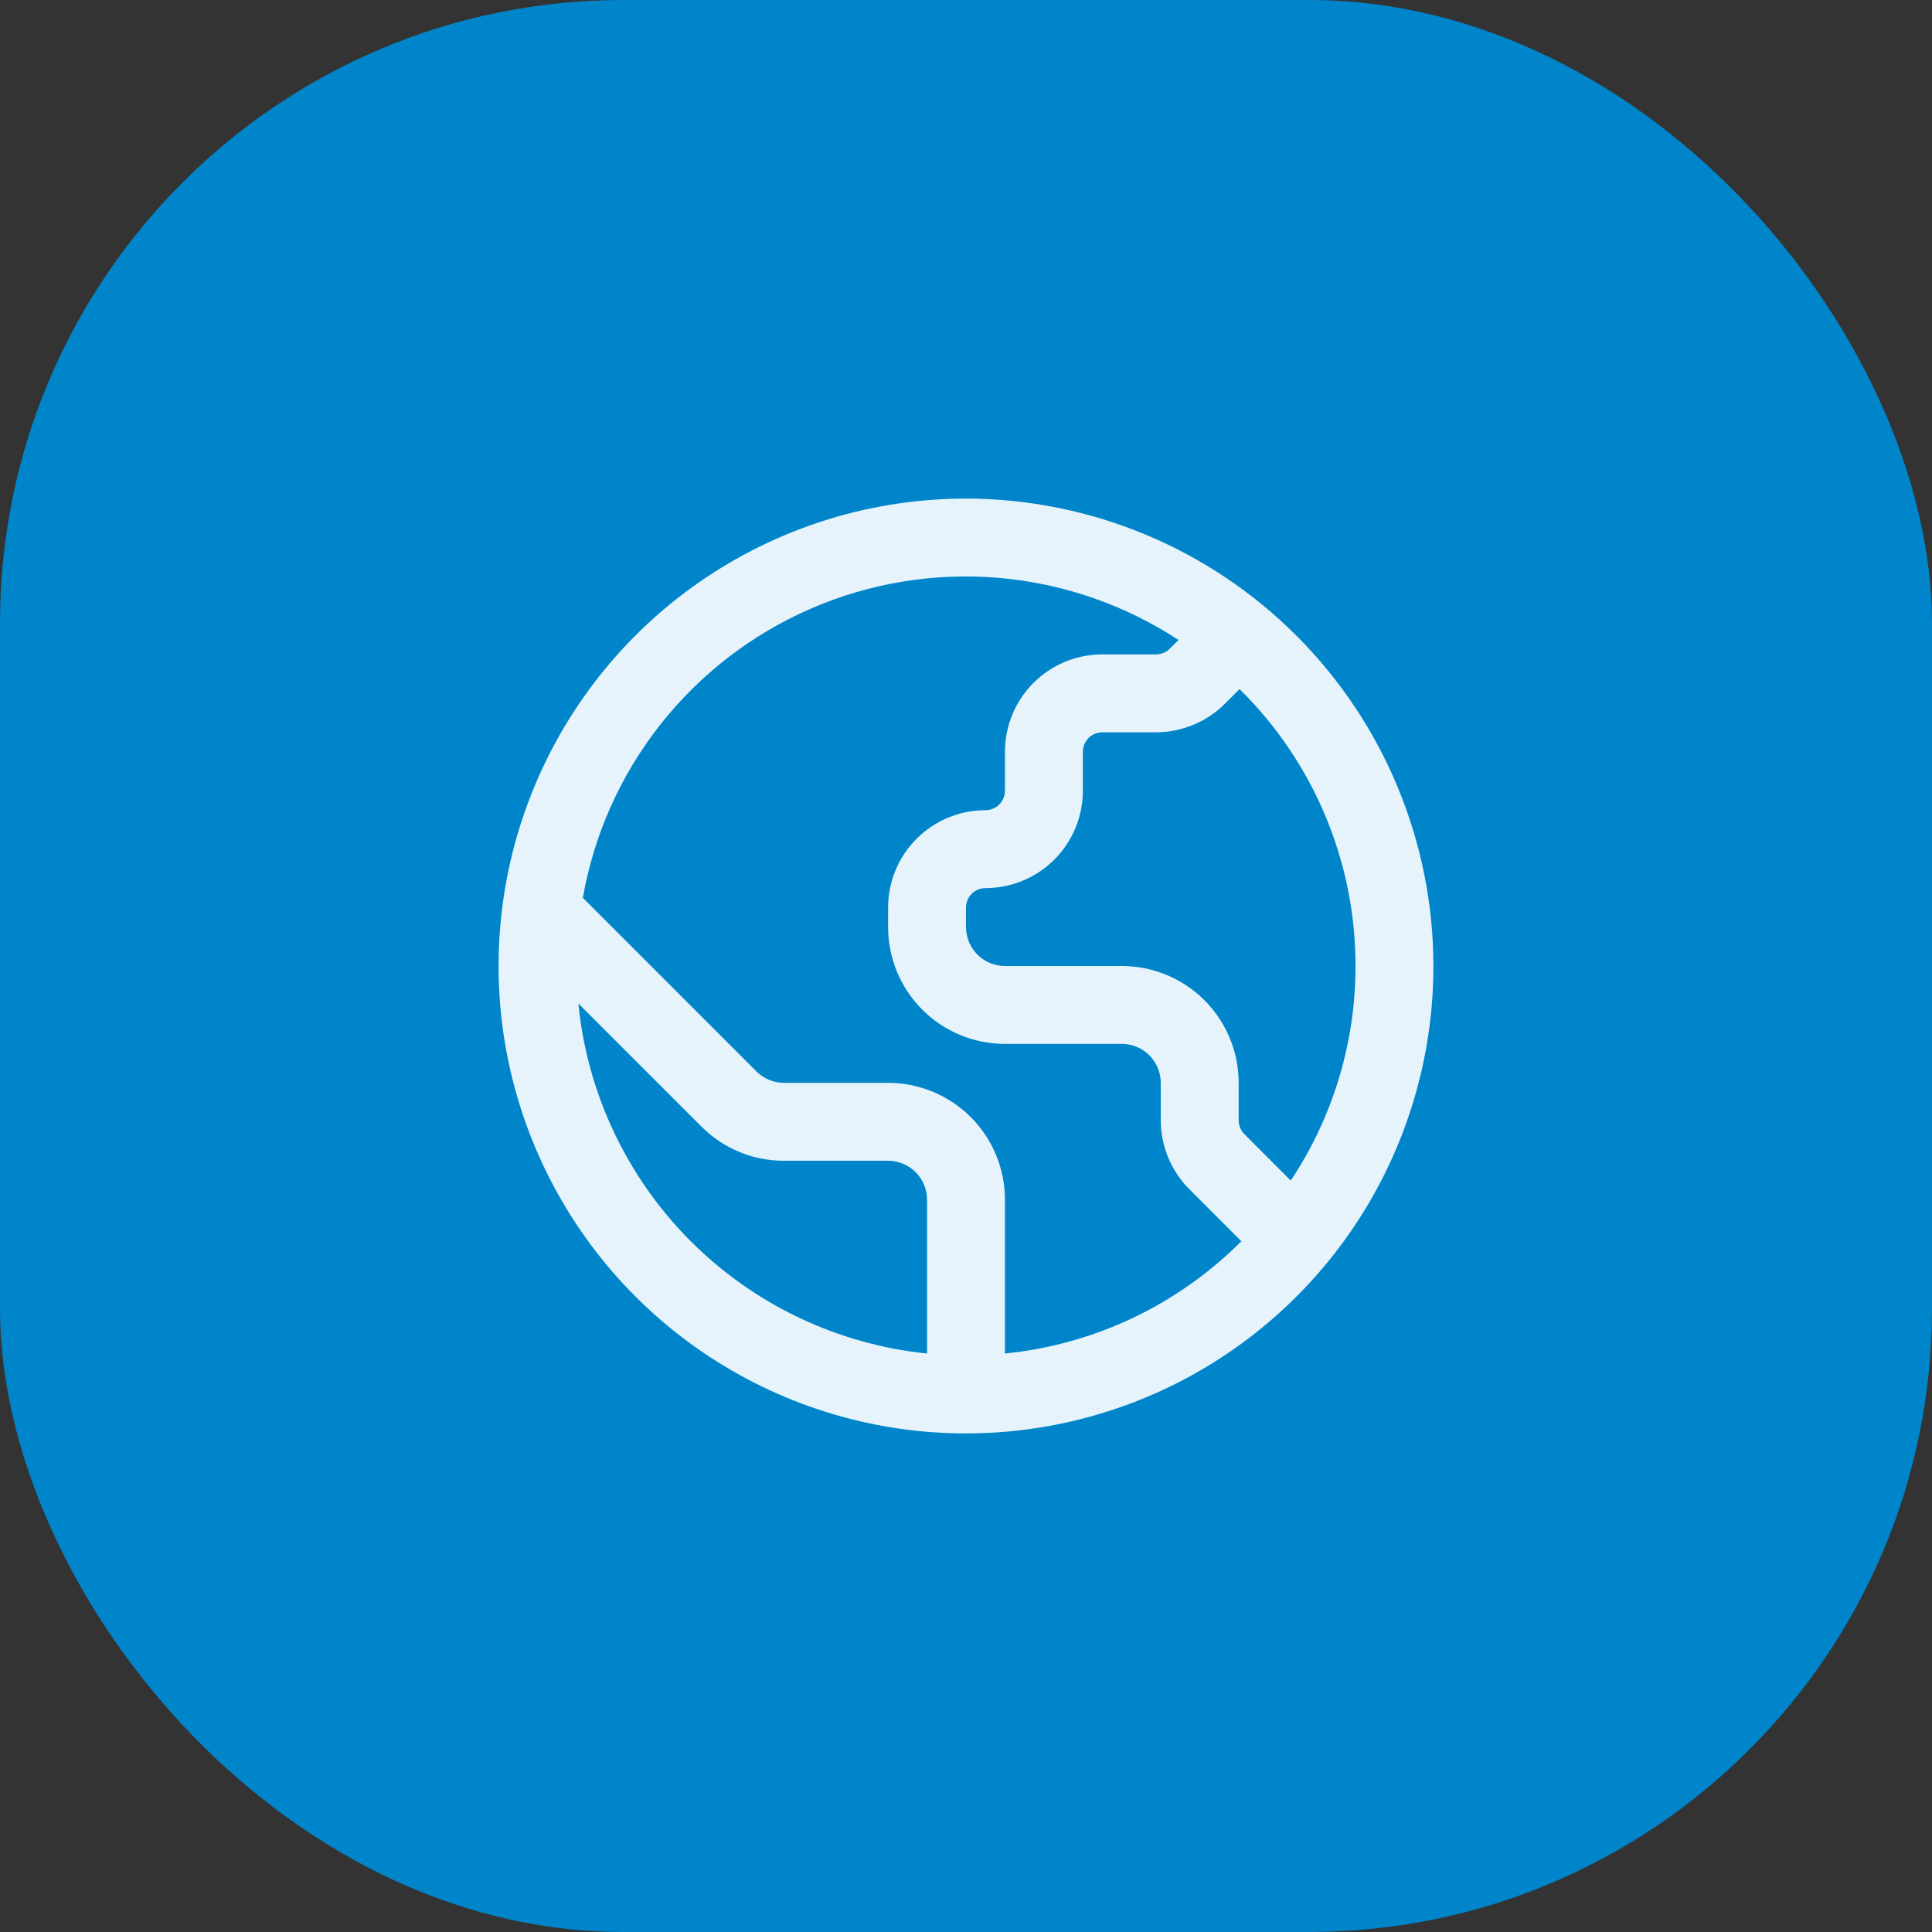
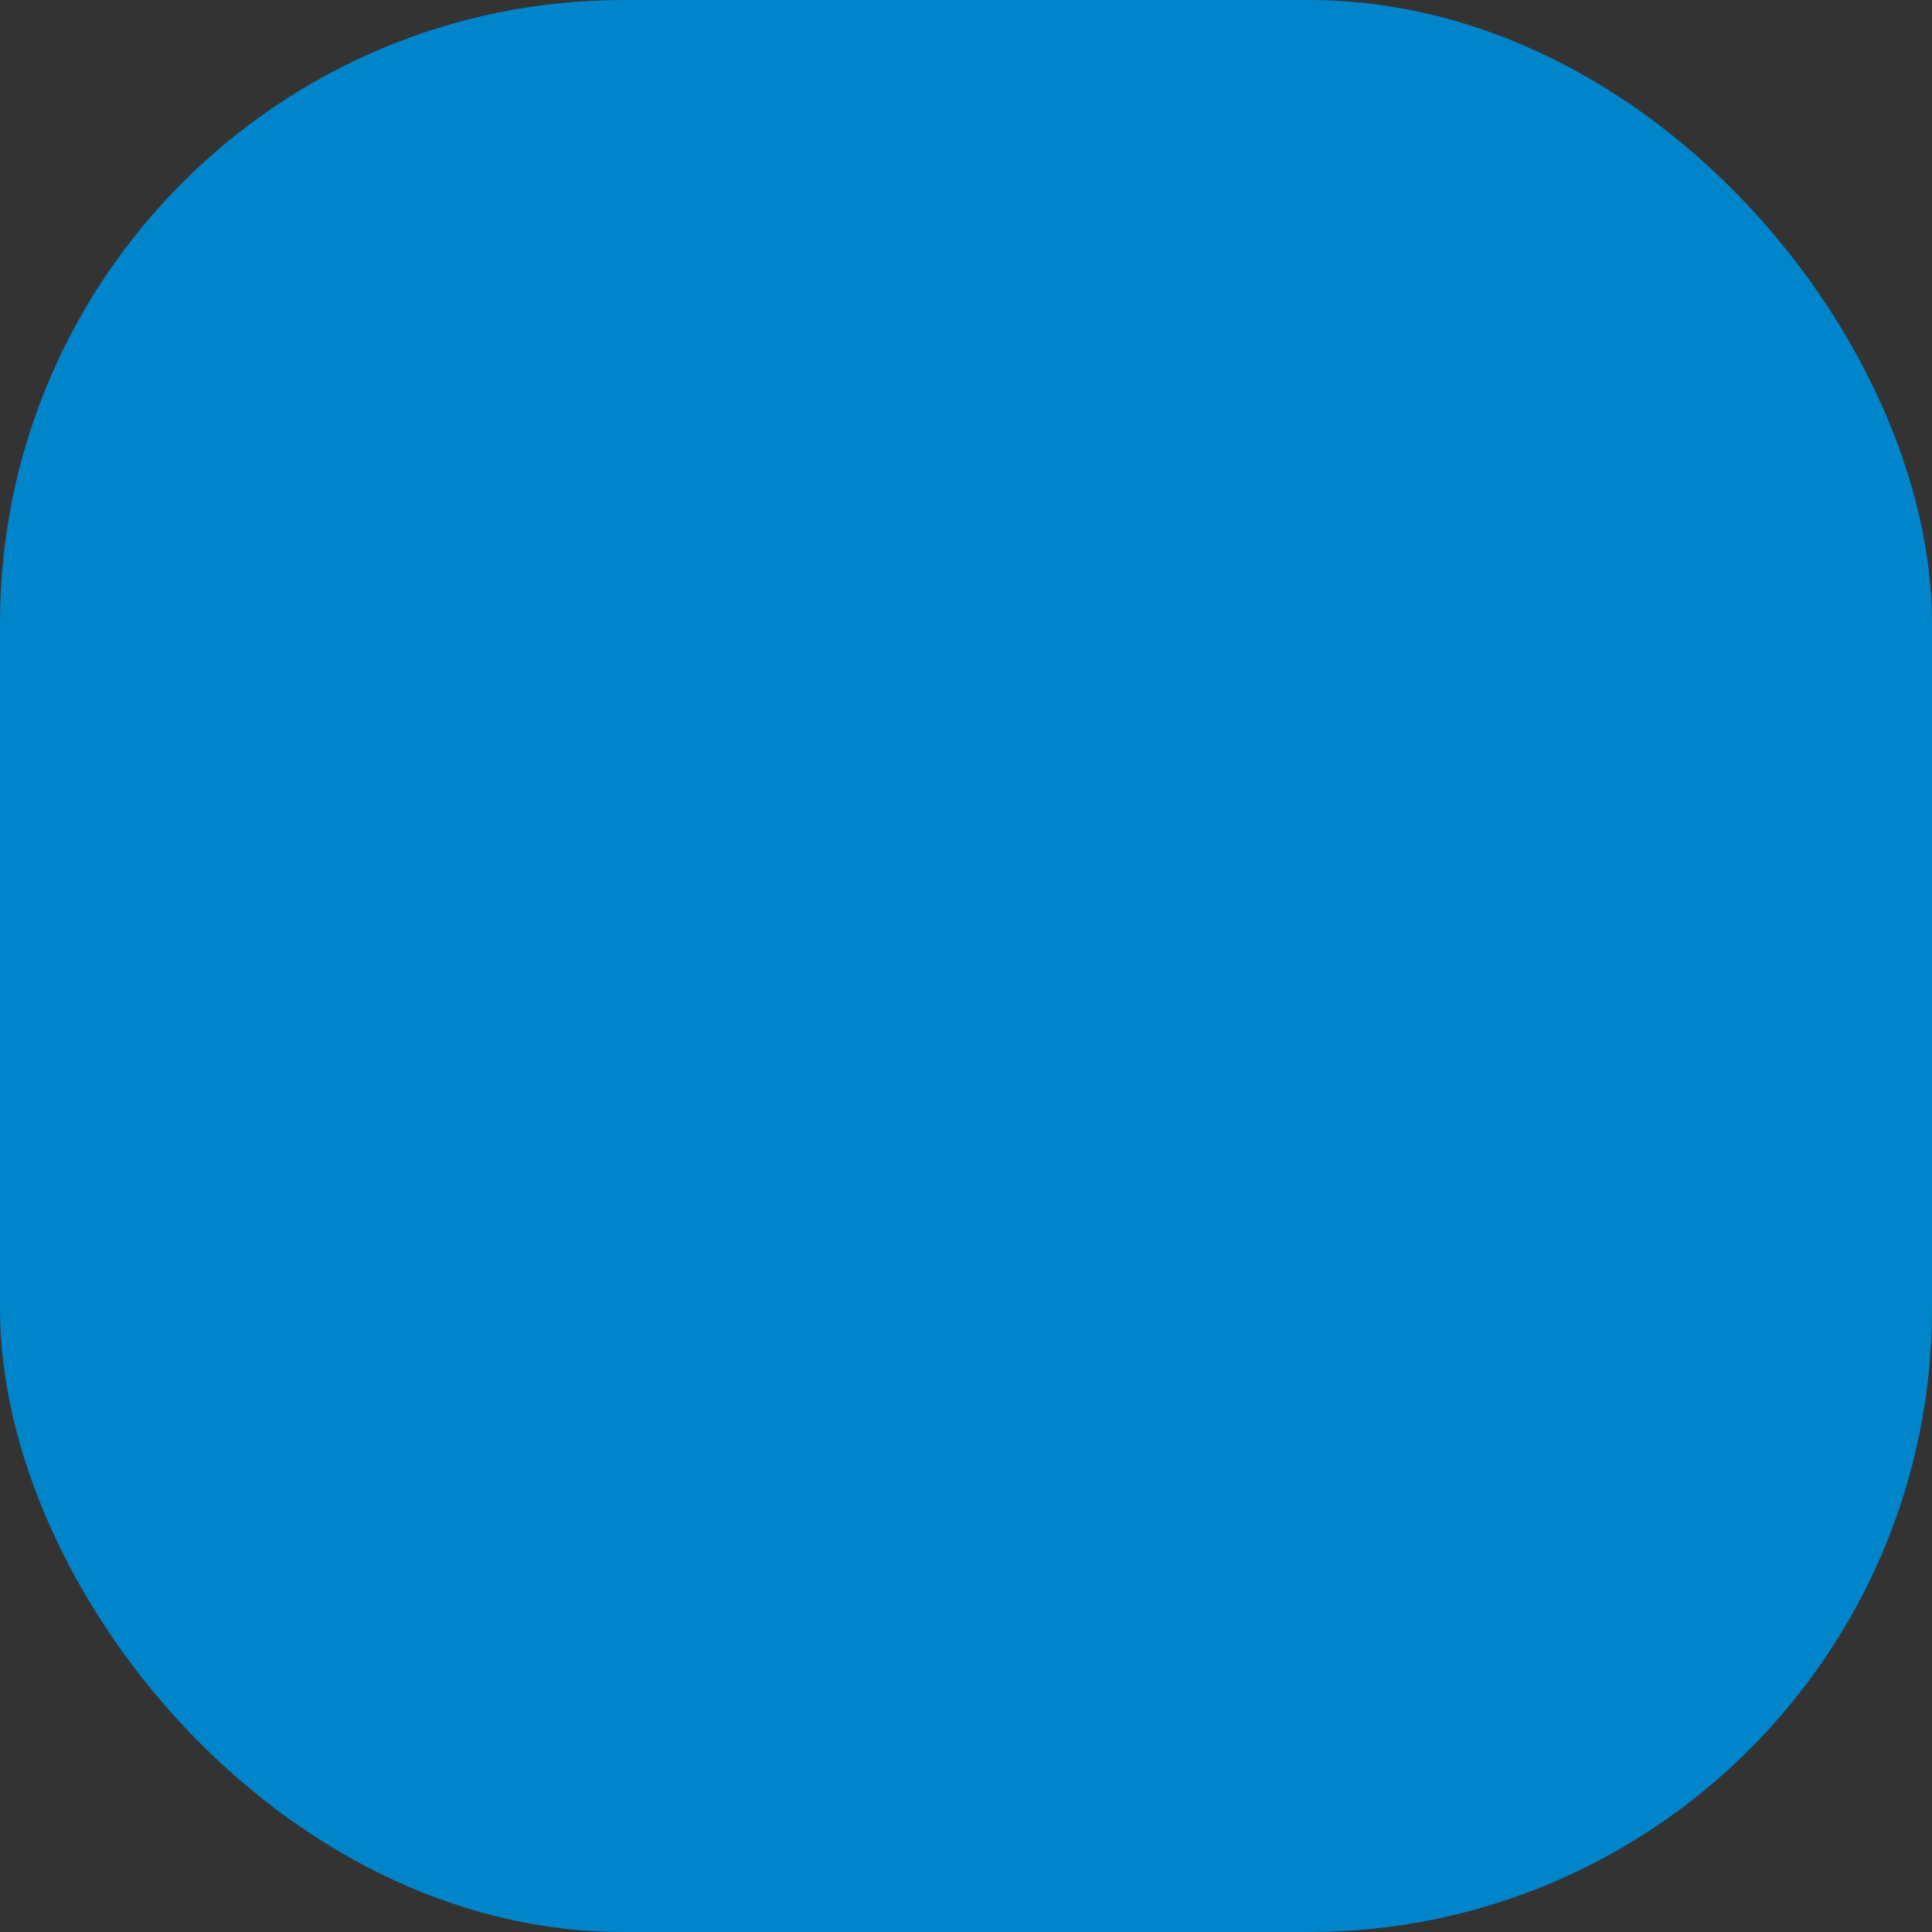
<svg xmlns="http://www.w3.org/2000/svg" width="62" height="62" viewBox="0 0 62 62" fill="none">
  <rect x="0" y="0" width="62" height="62" fill="#333333" stroke="none" />
  <rect width="62" height="62" rx="20" fill="#0085CA" />
  <g clip-path="url(#clip0_4955_774)">
-     <path d="M31 16C28.033 16 25.133 16.88 22.666 18.528C20.2 20.176 18.277 22.519 17.142 25.26C16.006 28.001 15.709 31.017 16.288 33.926C16.867 36.836 18.296 39.509 20.393 41.607C22.491 43.704 25.164 45.133 28.074 45.712C30.983 46.291 33.999 45.993 36.74 44.858C39.481 43.723 41.824 41.8 43.472 39.334C45.12 36.867 46 33.967 46 31C45.996 27.023 44.414 23.21 41.602 20.398C38.79 17.586 34.977 16.004 31 16V16ZM43.5 31C43.502 33.45 42.779 35.845 41.422 37.885L39.932 36.394C39.816 36.277 39.75 36.118 39.75 35.953V34.75C39.75 33.755 39.355 32.802 38.652 32.098C37.948 31.395 36.995 31 36 31H32.25C31.919 31 31.601 30.868 31.366 30.634C31.132 30.399 31 30.081 31 29.75V29.125C31 28.959 31.066 28.8 31.183 28.683C31.3 28.566 31.459 28.5 31.625 28.5C32.454 28.5 33.249 28.171 33.835 27.585C34.421 26.999 34.75 26.204 34.75 25.375V24.125C34.75 23.959 34.816 23.8 34.933 23.683C35.05 23.566 35.209 23.5 35.375 23.5H37.099C37.927 23.498 38.72 23.169 39.307 22.585L39.779 22.114C40.958 23.274 41.894 24.657 42.533 26.183C43.172 27.708 43.501 29.346 43.5 31ZM18.561 32.204L22.509 36.151C22.856 36.501 23.27 36.778 23.725 36.967C24.18 37.155 24.668 37.252 25.161 37.25H28.5C28.831 37.25 29.149 37.382 29.384 37.616C29.618 37.85 29.75 38.169 29.75 38.5V43.436C26.875 43.143 24.191 41.864 22.151 39.817C20.112 37.769 18.843 35.08 18.561 32.204ZM32.25 43.436V38.5C32.25 37.505 31.855 36.552 31.152 35.848C30.448 35.145 29.495 34.75 28.5 34.75H25.161C24.997 34.75 24.834 34.718 24.682 34.655C24.53 34.592 24.392 34.5 24.276 34.384L18.704 28.811C19.061 26.778 19.918 24.865 21.198 23.244C22.477 21.624 24.139 20.346 26.034 19.526C27.928 18.706 29.997 18.369 32.054 18.545C34.111 18.722 36.093 19.407 37.82 20.538L37.54 20.817C37.422 20.933 37.264 20.999 37.099 21H35.375C34.546 21 33.751 21.329 33.165 21.915C32.579 22.501 32.25 23.296 32.25 24.125V25.375C32.25 25.541 32.184 25.7 32.067 25.817C31.95 25.934 31.791 26 31.625 26C30.796 26 30.001 26.329 29.415 26.915C28.829 27.501 28.5 28.296 28.5 29.125V29.75C28.5 30.745 28.895 31.698 29.598 32.402C30.302 33.105 31.255 33.5 32.25 33.5H36C36.331 33.5 36.65 33.632 36.884 33.866C37.118 34.1 37.25 34.419 37.25 34.75V35.953C37.252 36.781 37.581 37.574 38.165 38.161L39.836 39.833C37.801 41.875 35.12 43.149 32.25 43.436Z" fill="#E6F3FA" />
+     <path d="M31 16C28.033 16 25.133 16.88 22.666 18.528C20.2 20.176 18.277 22.519 17.142 25.26C16.006 28.001 15.709 31.017 16.288 33.926C16.867 36.836 18.296 39.509 20.393 41.607C22.491 43.704 25.164 45.133 28.074 45.712C30.983 46.291 33.999 45.993 36.74 44.858C39.481 43.723 41.824 41.8 43.472 39.334C45.12 36.867 46 33.967 46 31C45.996 27.023 44.414 23.21 41.602 20.398C38.79 17.586 34.977 16.004 31 16V16ZM43.5 31C43.502 33.45 42.779 35.845 41.422 37.885L39.932 36.394C39.816 36.277 39.75 36.118 39.75 35.953V34.75C39.75 33.755 39.355 32.802 38.652 32.098C37.948 31.395 36.995 31 36 31H32.25C31.919 31 31.601 30.868 31.366 30.634C31.132 30.399 31 30.081 31 29.75V29.125C31 28.959 31.066 28.8 31.183 28.683C31.3 28.566 31.459 28.5 31.625 28.5C34.421 26.999 34.75 26.204 34.75 25.375V24.125C34.75 23.959 34.816 23.8 34.933 23.683C35.05 23.566 35.209 23.5 35.375 23.5H37.099C37.927 23.498 38.72 23.169 39.307 22.585L39.779 22.114C40.958 23.274 41.894 24.657 42.533 26.183C43.172 27.708 43.501 29.346 43.5 31ZM18.561 32.204L22.509 36.151C22.856 36.501 23.27 36.778 23.725 36.967C24.18 37.155 24.668 37.252 25.161 37.25H28.5C28.831 37.25 29.149 37.382 29.384 37.616C29.618 37.85 29.75 38.169 29.75 38.5V43.436C26.875 43.143 24.191 41.864 22.151 39.817C20.112 37.769 18.843 35.08 18.561 32.204ZM32.25 43.436V38.5C32.25 37.505 31.855 36.552 31.152 35.848C30.448 35.145 29.495 34.75 28.5 34.75H25.161C24.997 34.75 24.834 34.718 24.682 34.655C24.53 34.592 24.392 34.5 24.276 34.384L18.704 28.811C19.061 26.778 19.918 24.865 21.198 23.244C22.477 21.624 24.139 20.346 26.034 19.526C27.928 18.706 29.997 18.369 32.054 18.545C34.111 18.722 36.093 19.407 37.82 20.538L37.54 20.817C37.422 20.933 37.264 20.999 37.099 21H35.375C34.546 21 33.751 21.329 33.165 21.915C32.579 22.501 32.25 23.296 32.25 24.125V25.375C32.25 25.541 32.184 25.7 32.067 25.817C31.95 25.934 31.791 26 31.625 26C30.796 26 30.001 26.329 29.415 26.915C28.829 27.501 28.5 28.296 28.5 29.125V29.75C28.5 30.745 28.895 31.698 29.598 32.402C30.302 33.105 31.255 33.5 32.25 33.5H36C36.331 33.5 36.65 33.632 36.884 33.866C37.118 34.1 37.25 34.419 37.25 34.75V35.953C37.252 36.781 37.581 37.574 38.165 38.161L39.836 39.833C37.801 41.875 35.12 43.149 32.25 43.436Z" fill="#E6F3FA" />
  </g>
  <defs>
    <clipPath id="clip0_4955_774">
-       <rect width="30" height="30" fill="white" transform="translate(16 16)" />
-     </clipPath>
+       </clipPath>
  </defs>
</svg>